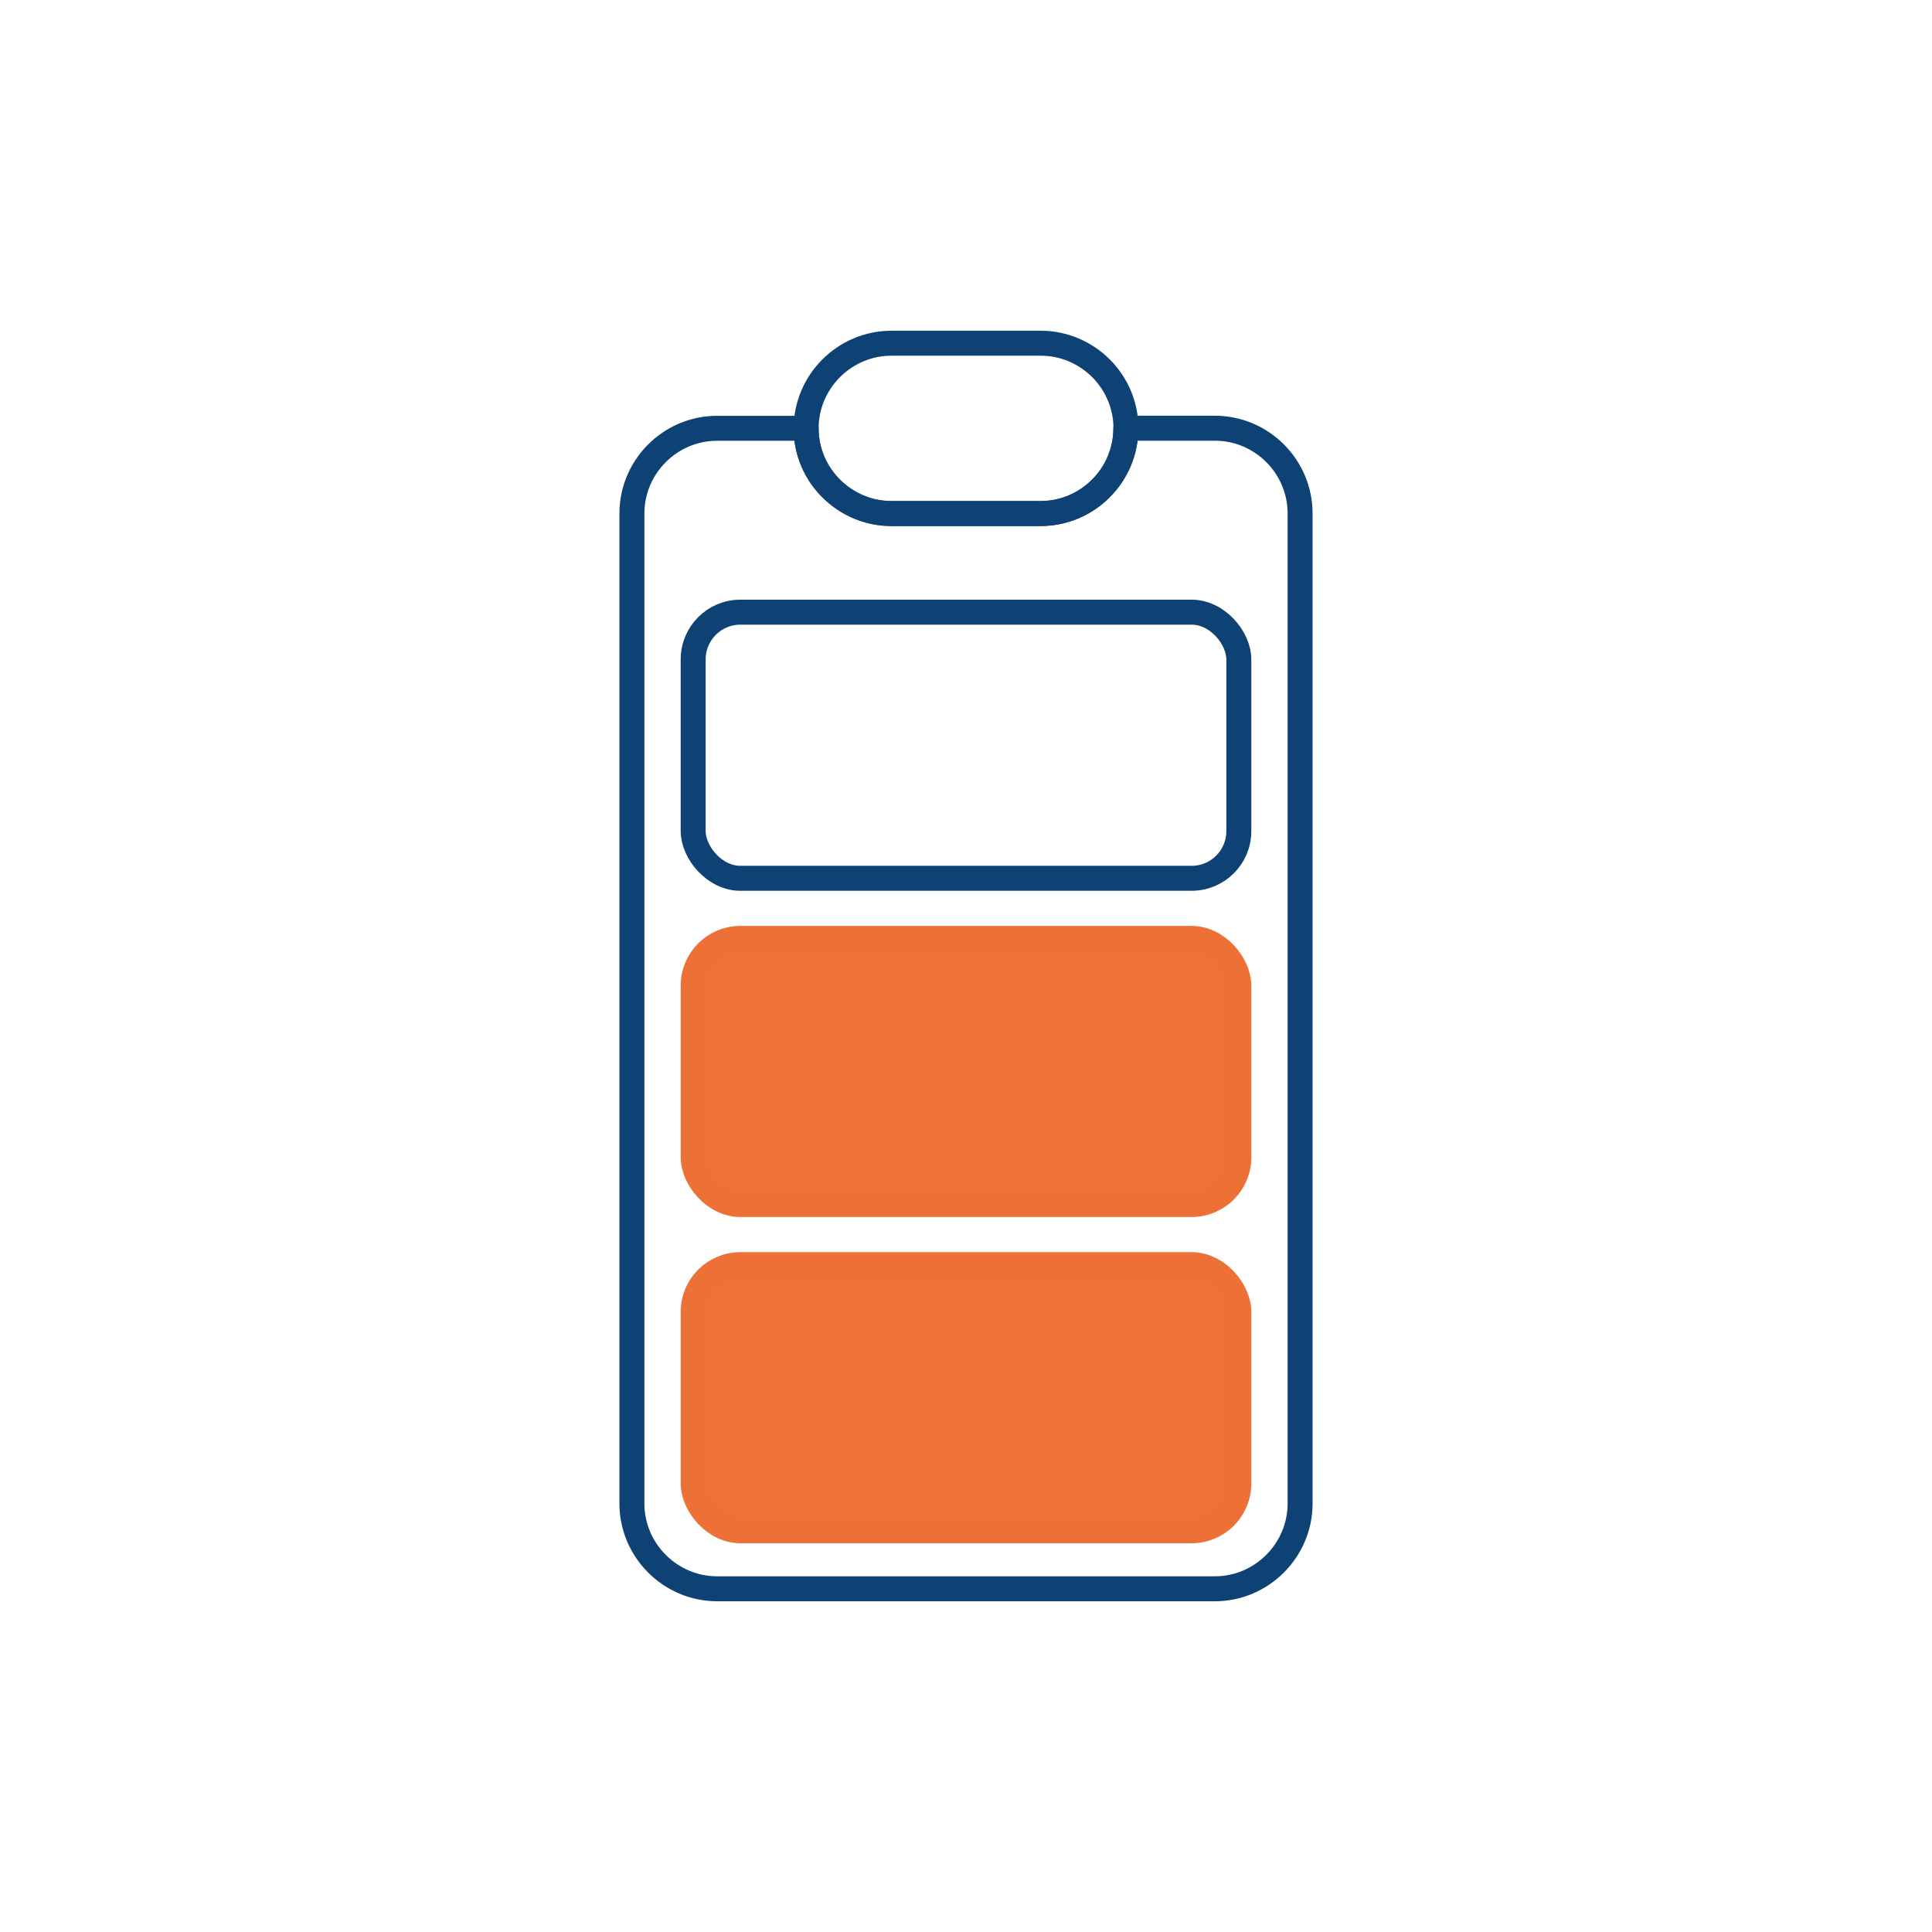
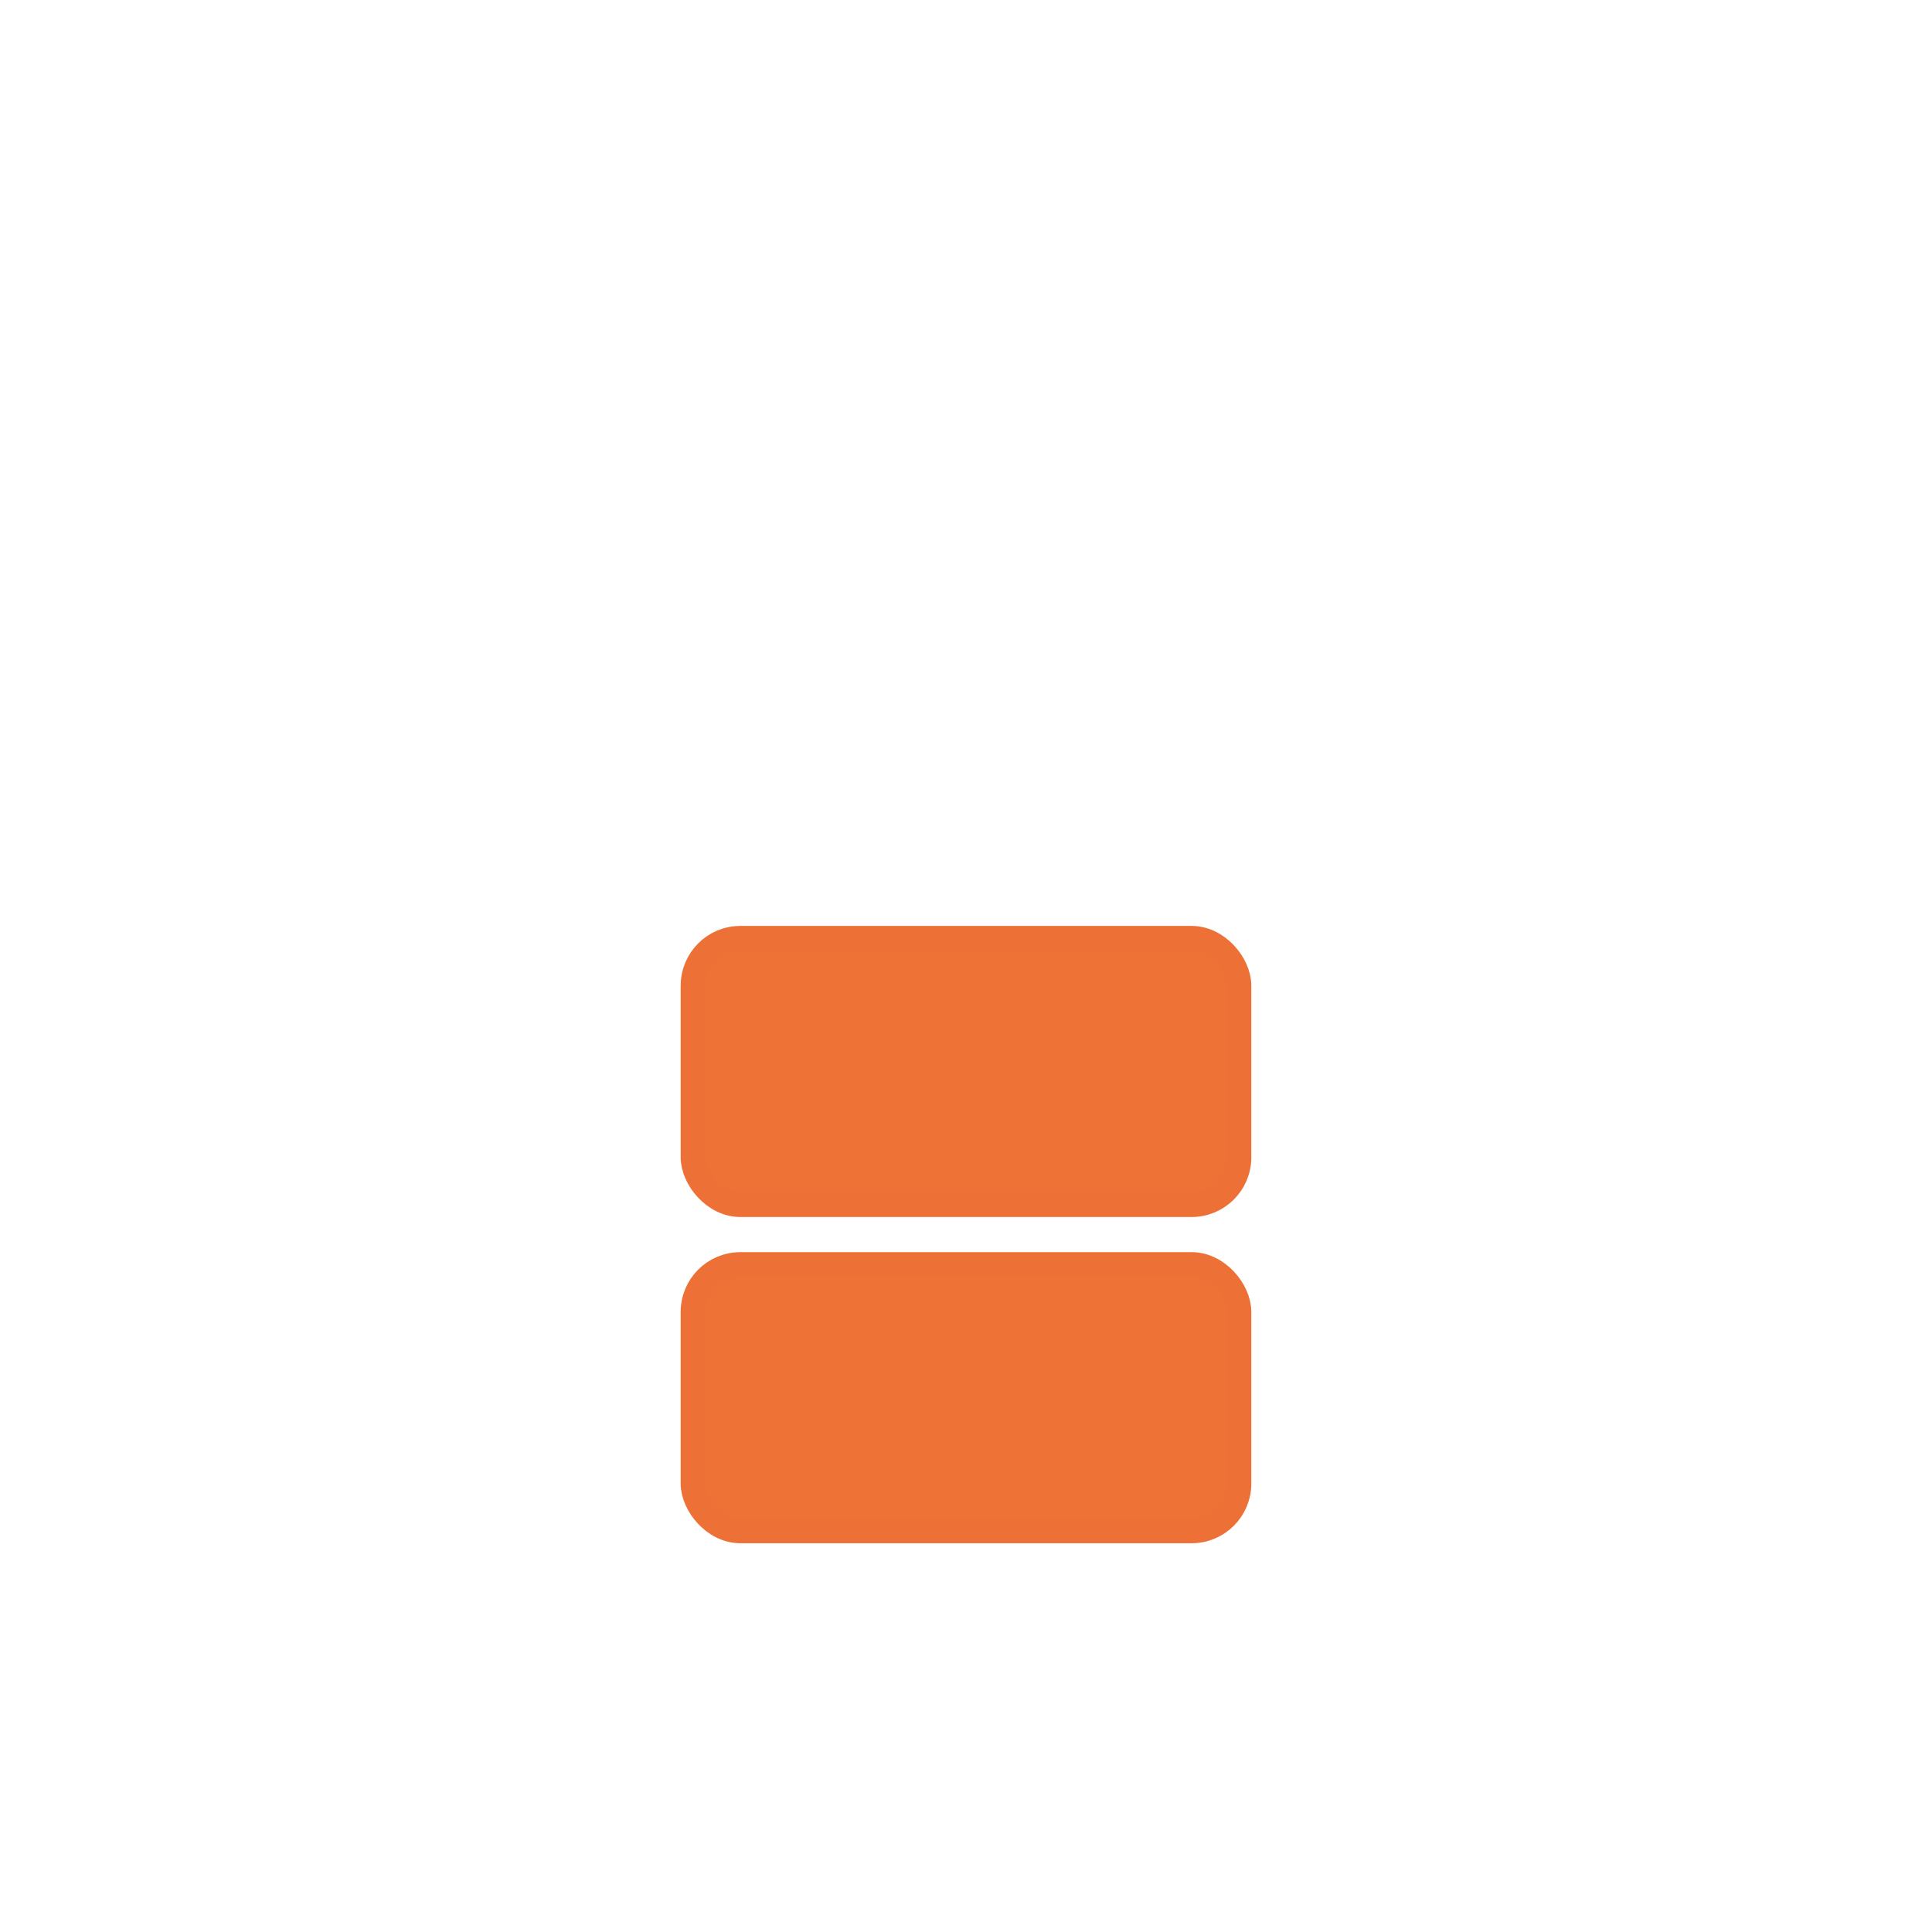
<svg xmlns="http://www.w3.org/2000/svg" id="Ebene_1" viewBox="0 0 232.09 232.09">
  <defs>
    <style>.cls-1{fill:#ee7136;stroke:#ed7136;}.cls-1,.cls-2{stroke-linecap:round;stroke-linejoin:round;stroke-width:3px;}.cls-2{fill:none;stroke:#0f4274;}</style>
  </defs>
-   <path class="cls-2" d="M156.18,61.69v118.93c0,5.61-4.6,10.24-10.24,10.24h-59.79c-5.63,0-10.24-4.62-10.24-10.24V61.69c0-5.63,4.6-10.24,10.24-10.24h10.69c0,2.82,1.16,5.38,3.01,7.22,1.86,1.86,4.42,3.01,7.22,3.01h17.94c5.63,0,10.24-4.6,10.24-10.24h10.69c5.63,0,10.24,4.6,10.24,10.24Z" />
-   <path class="cls-2" d="M135.25,51.46c0,5.63-4.6,10.24-10.24,10.24h-17.94c-2.8,0-5.36-1.16-7.22-3.01-1.86-1.84-3.01-4.4-3.01-7.22,0-5.63,4.62-10.24,10.24-10.24h17.94c2.82,0,5.38,1.16,7.24,3.01,1.84,1.84,3,4.4,3,7.22Z" />
  <rect class="cls-1" x="83.27" y="151.92" width="65.55" height="31.97" rx="5.67" ry="5.67" />
  <rect class="cls-1" x="83.27" y="112.73" width="65.55" height="31.97" rx="5.67" ry="5.67" />
-   <rect class="cls-2" x="83.27" y="73.54" width="65.55" height="31.97" rx="5.67" ry="5.67" />
</svg>